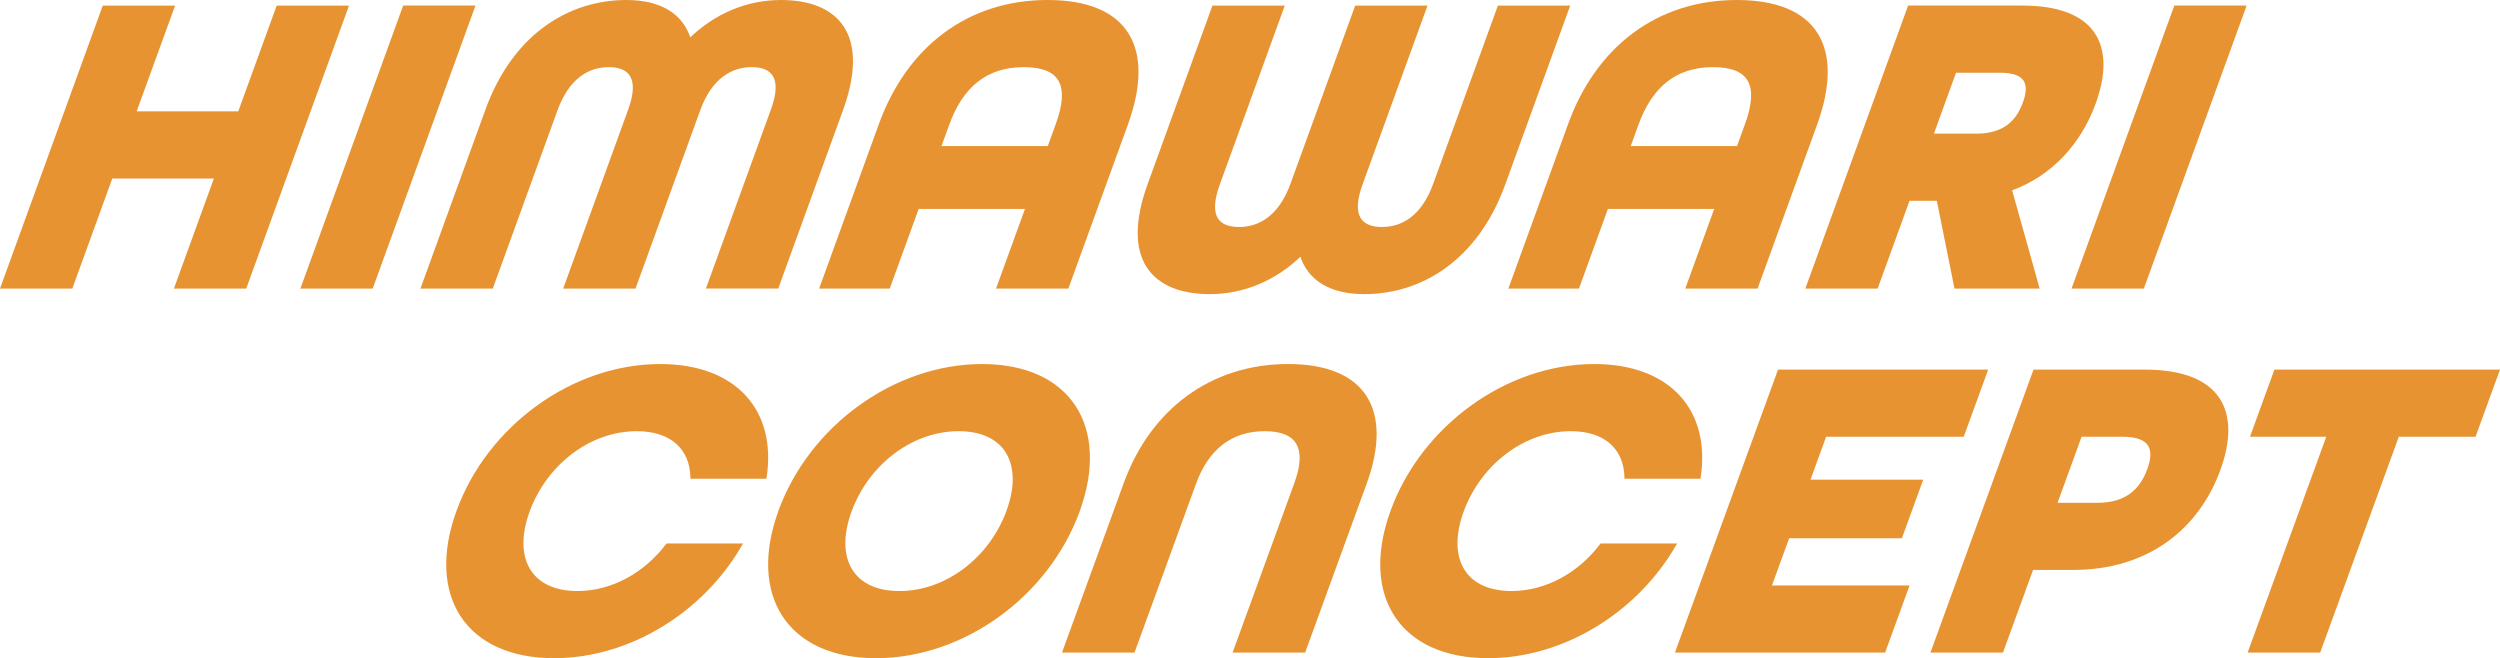
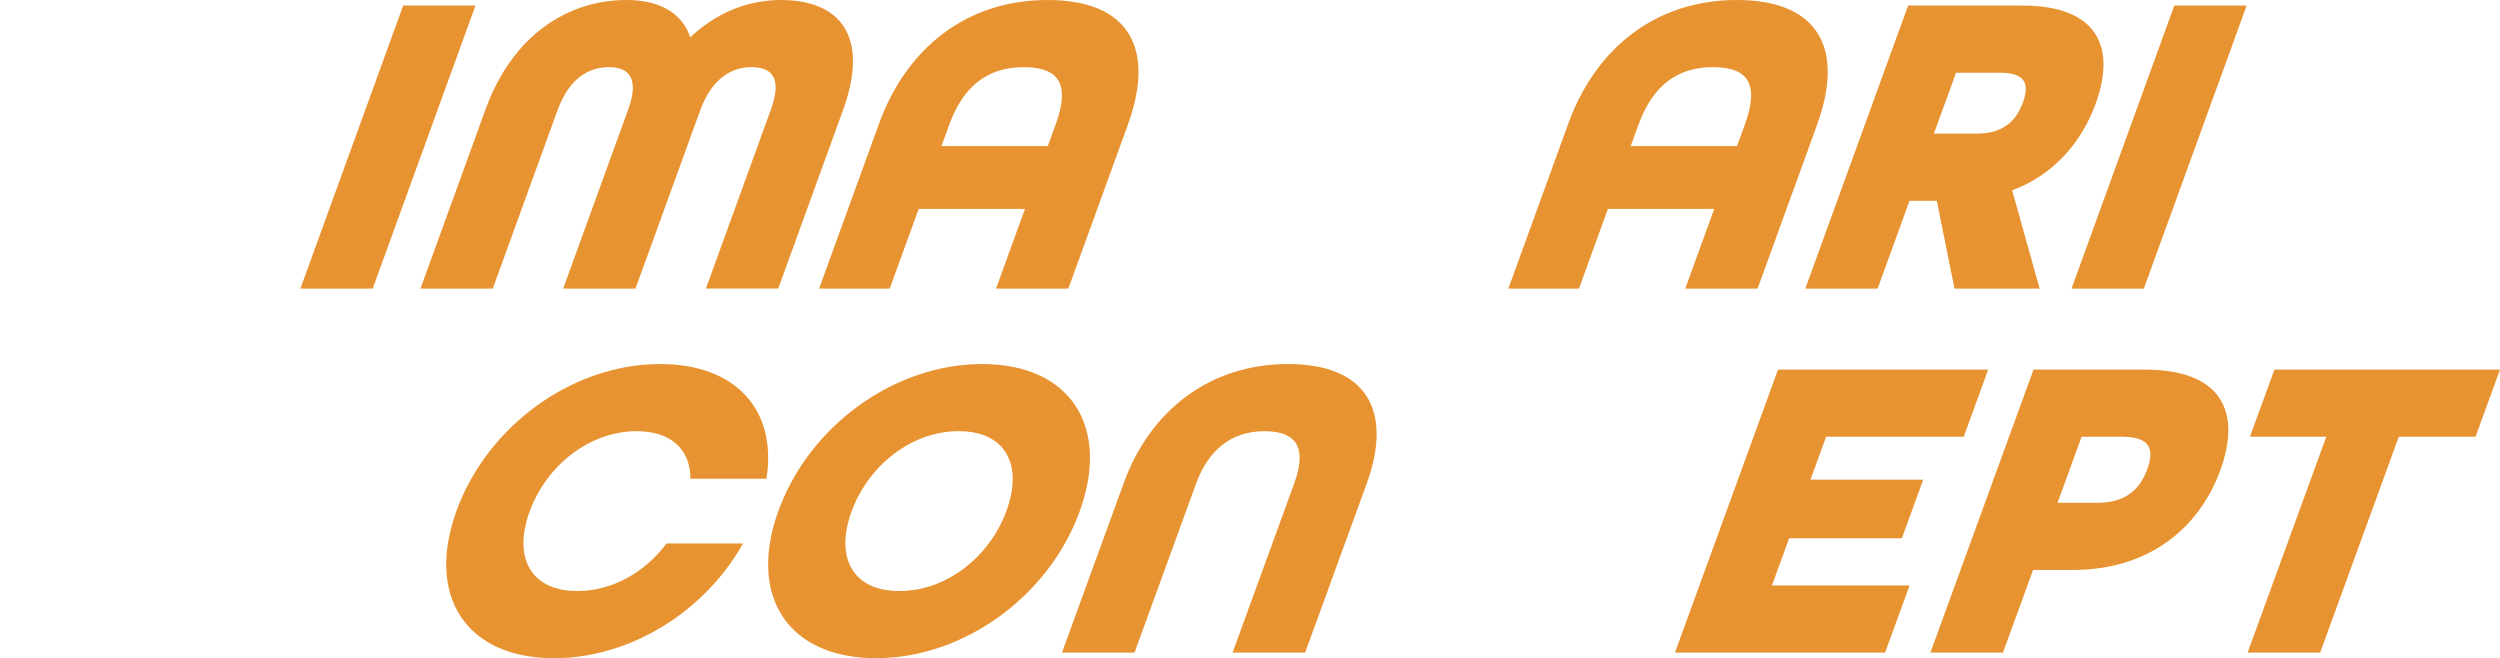
<svg xmlns="http://www.w3.org/2000/svg" width="858.427" height="226" viewBox="0 0 858.427 226">
  <g id="グループ_21479" data-name="グループ 21479" transform="translate(-356.287 -6260.5)">
    <g id="グループ_21484" data-name="グループ 21484" transform="translate(5599.752 12769)">
      <path id="パス_34456" data-name="パス 34456" d="M289.78,170c10.5-28.822,39.41-50,69.437-50,25.759,0,39.509,15.589,36.063,38.382H370.11c-.238-9.852-6.859-16.323-18.929-16.323-16.338,0-31.369,11.764-37.262,27.94s.566,27.941,16.9,27.941c12.07,0,23.407-6.47,30.823-16.322h25.169C373.653,204.412,348.546,220,322.787,220c-30.027,0-43.508-21.177-33.007-50" transform="translate(-5376 -6503)" fill="#e89331" stroke="#e89331" stroke-width="1" />
      <path id="パス_34457" data-name="パス 34457" d="M409.938,170c10.5-28.822,39.41-50,69.437-50s43.508,21.177,33.008,50-39.412,50-69.438,50-43.508-21.177-33.007-50m78.306,0c5.893-16.176-.567-27.94-16.906-27.94S439.97,153.824,434.077,170s.566,27.941,16.9,27.941S482.351,186.178,488.244,170" transform="translate(-5385.62 -6503)" fill="#e89331" stroke="#e89331" stroke-width="1" />
      <path id="パス_34458" data-name="パス 34458" d="M537.321,160.441C546.375,135.589,566.773,120,593.267,120s35.534,15.589,26.481,40.441l-21,57.647H574.9l21-57.647c4.286-11.765,1.1-18.383-10.673-18.383s-19.779,6.617-24.064,18.383l-21,57.647H516.32Z" transform="translate(-5394.42 -6503)" fill="#e89331" stroke="#e89331" stroke-width="1" />
-       <path id="パス_34459" data-name="パス 34459" d="M638.415,170c10.5-28.822,39.41-50,69.437-50,25.759,0,39.509,15.589,36.063,38.382h-25.17c-.238-9.852-6.859-16.323-18.929-16.323-16.338,0-31.369,11.764-37.262,27.94s.566,27.941,16.9,27.941c12.071,0,23.407-6.47,30.823-16.322H735.45C722.288,204.412,697.181,220,671.422,220c-30.027,0-43.508-21.177-33.007-50" transform="translate(-5403.916 -6503)" fill="#e89331" stroke="#e89331" stroke-width="1" />
      <path id="パス_34460" data-name="パス 34460" d="M780.154,122.081h71.093l-8.036,22.058H795.963l-5.733,15.735h38.711l-6.965,19.118H783.266L777,196.2h47.25l-8.037,22.059H745.117Z" transform="translate(-5412.742 -6503.169)" fill="#e89331" stroke="#e89331" stroke-width="1" />
      <path id="パス_34461" data-name="パス 34461" d="M875.513,122.081h37.828c26.2,0,32.632,14.265,25.506,33.823s-24,33.97-50.2,33.97H874.659L864.32,218.256H840.476Zm21.608,45.735c10.156,0,15.068-5,17.586-11.912,2.464-6.764,1.195-11.765-8.961-11.765H891.321L882.7,167.816Z" transform="translate(-5420.377 -6503.169)" fill="#e89331" stroke="#e89331" stroke-width="1" />
      <path id="パス_34462" data-name="パス 34462" d="M985.875,144.139h-26.2l8.036-22.058H1044.1l-8.036,22.058h-26.348l-27,74.118H958.873Z" transform="translate(-5429.856 -6503.169)" fill="#e89331" stroke="#e89331" stroke-width="1" />
    </g>
    <g id="グループ_21483" data-name="グループ 21483" transform="translate(5733 12764)">
-       <path id="パス_34448" data-name="パス 34448" d="M94.645,2.081,81.452,38.4H45.5L58.7,2.081H34.927L0,98.256H23.77L37.495,60.462H73.443L59.718,98.256h23.77L118.415,2.081Z" transform="translate(-5376 -6503.168)" fill="#e89331" stroke="#e89331" stroke-width="1" />
      <path id="パス_34449" data-name="パス 34449" d="M147.405,2.08h23.769L136.248,98.257H112.478Z" transform="translate(-5385.333 -6503.168)" fill="#e89331" stroke="#e89331" stroke-width="1" />
      <path id="パス_34450" data-name="パス 34450" d="M179.545,37.206C188.891,11.471,208.023,0,227.39,0c11.591,0,19.18,4.558,21.752,13.235C258.015,4.559,268.914,0,280.506,0c19.368,0,30.168,11.47,20.823,37.2l-22.11,60.883H255.449l22.11-60.883c4.059-11.175.071-15.147-7.119-15.147-7.044,0-14.061,3.971-18.119,15.147L230.212,98.089H206.443l22.109-60.883c4.059-11.175-.075-15.147-7.118-15.147-7.189,0-14.06,3.971-18.119,15.147L181.206,98.089h-23.77Z" transform="translate(-5389.063 -6503)" fill="#e89331" stroke="#e89331" stroke-width="1" />
      <path id="パス_34451" data-name="パス 34451" d="M327.008,42.206C336.515,16.03,357.154,0,384.446,0c27.438,0,36.584,16.03,27.077,42.206L391.23,98.089H367.46l9.933-27.353H339.83L329.9,98.089H306.714Zm57.861,7.942,2.884-7.942c4.806-13.235,1.594-20.147-11.465-20.147-12.912,0-21.292,6.913-26.1,20.147l-2.884,7.942Z" transform="translate(-5401.45 -6503)" fill="#e89331" stroke="#e89331" stroke-width="1" />
-       <path id="パス_34452" data-name="パス 34452" d="M429.179,62.964,451.289,2.081h23.77L452.949,62.964c-4.059,11.176-.072,15.147,7.118,15.147,7.043,0,14.061-3.97,18.119-15.147L500.3,2.081h23.769l-22.11,60.883c-4.058,11.176.075,15.147,7.119,15.147,7.189,0,14.061-3.97,18.12-15.147L549.3,2.081h23.769L550.963,62.964c-9.346,25.736-28.477,37.2-47.845,37.2-11.592,0-19.181-4.558-21.752-13.235-8.874,8.677-19.772,13.235-31.364,13.235-19.368,0-30.168-11.469-20.823-37.2" transform="translate(-5411.329 -6503.168)" fill="#e89331" stroke="#e89331" stroke-width="1" />
      <path id="パス_34453" data-name="パス 34453" d="M585.085,42.206C594.592,16.03,615.231,0,642.523,0c27.438,0,36.584,16.03,27.077,42.206L649.307,98.089h-23.77l9.933-27.353H597.907l-9.933,27.353H564.791Zm57.862,7.942,2.884-7.942c4.806-13.235,1.594-20.147-11.465-20.147-12.912,0-21.292,6.913-26.1,20.147l-2.884,7.942Z" transform="translate(-5422.864 -6503)" fill="#e89331" stroke="#e89331" stroke-width="1" />
      <path id="パス_34454" data-name="パス 34454" d="M710.915,2.08H749.8c25.384,0,31.662,13.824,24.719,32.941-4.913,13.53-14.64,24.559-28.835,29.706l9.392,33.53H726.9L720.829,68.11H710.7L699.757,98.257H675.988Zm23.208,43.97c9.537,0,14.034-4.706,16.33-11.029s1.165-10.882-8.373-10.882H726.673L718.716,46.05Z" transform="translate(-5432.09 -6503.168)" fill="#e89331" stroke="#e89331" stroke-width="1" />
      <path id="パス_34455" data-name="パス 34455" d="M810.593,2.08h23.769L799.435,98.257H775.666Z" transform="translate(-5440.362 -6503.168)" fill="#e89331" stroke="#e89331" stroke-width="1" />
    </g>
  </g>
</svg>